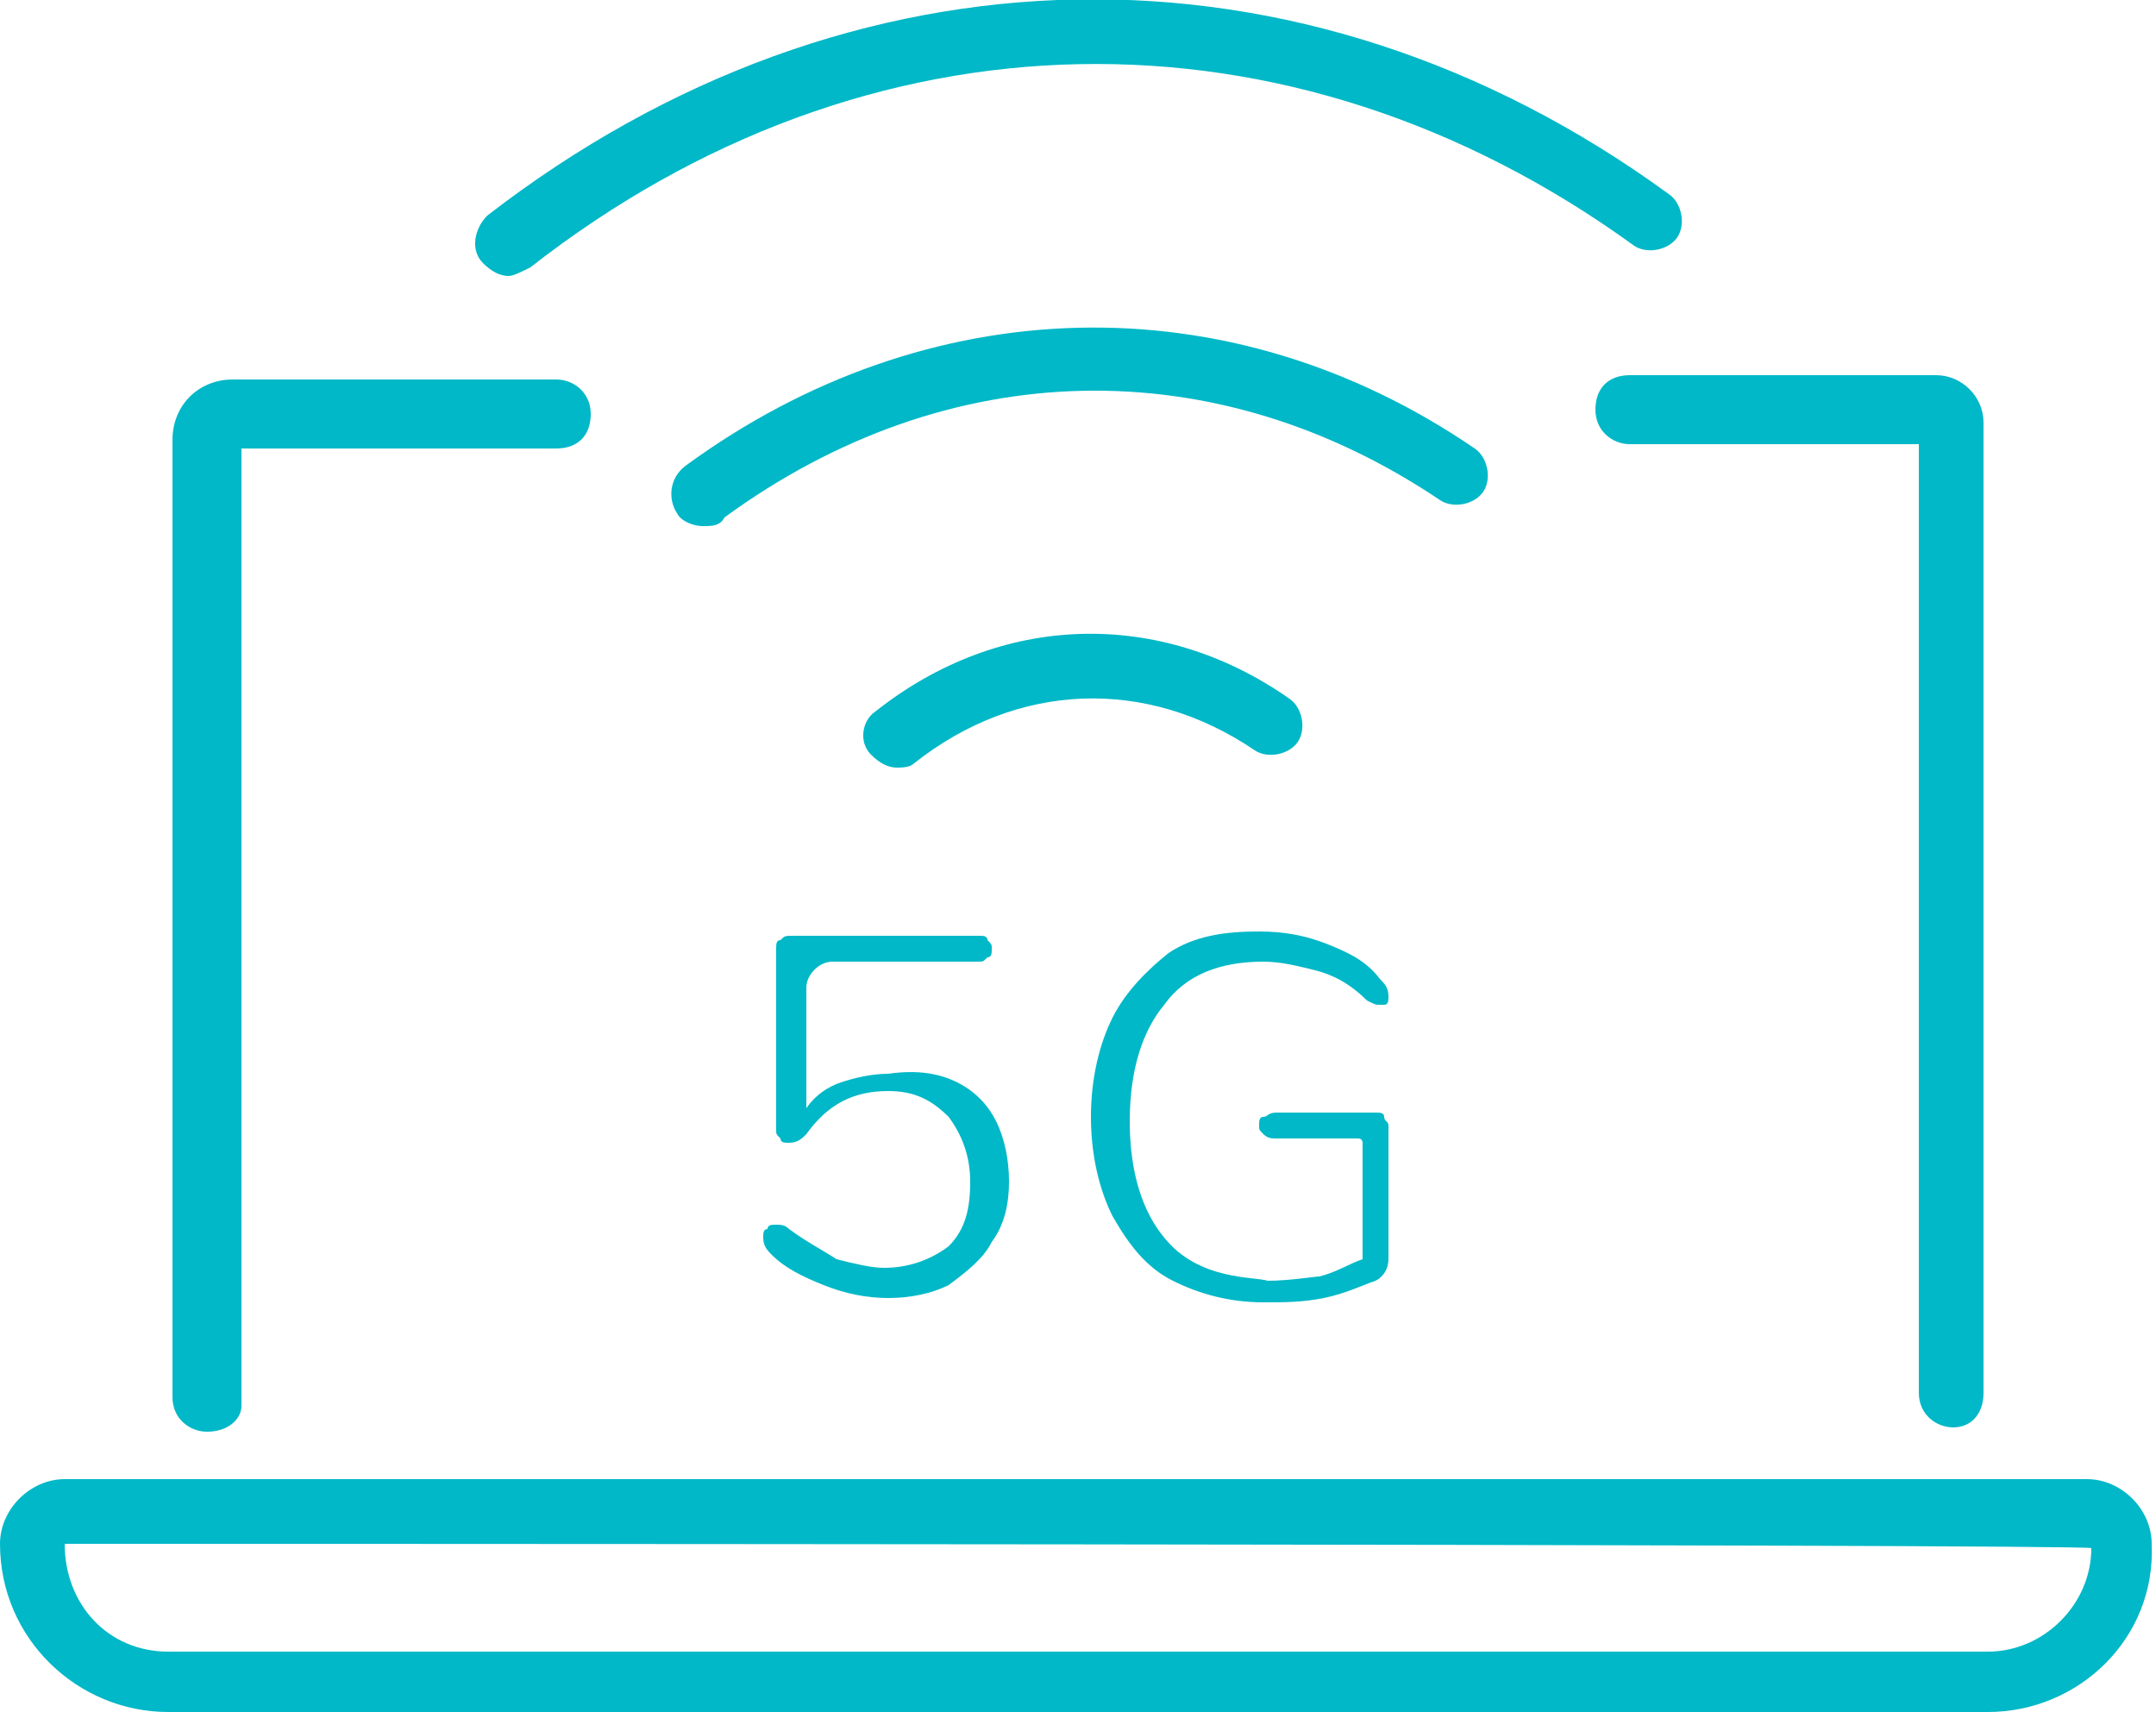
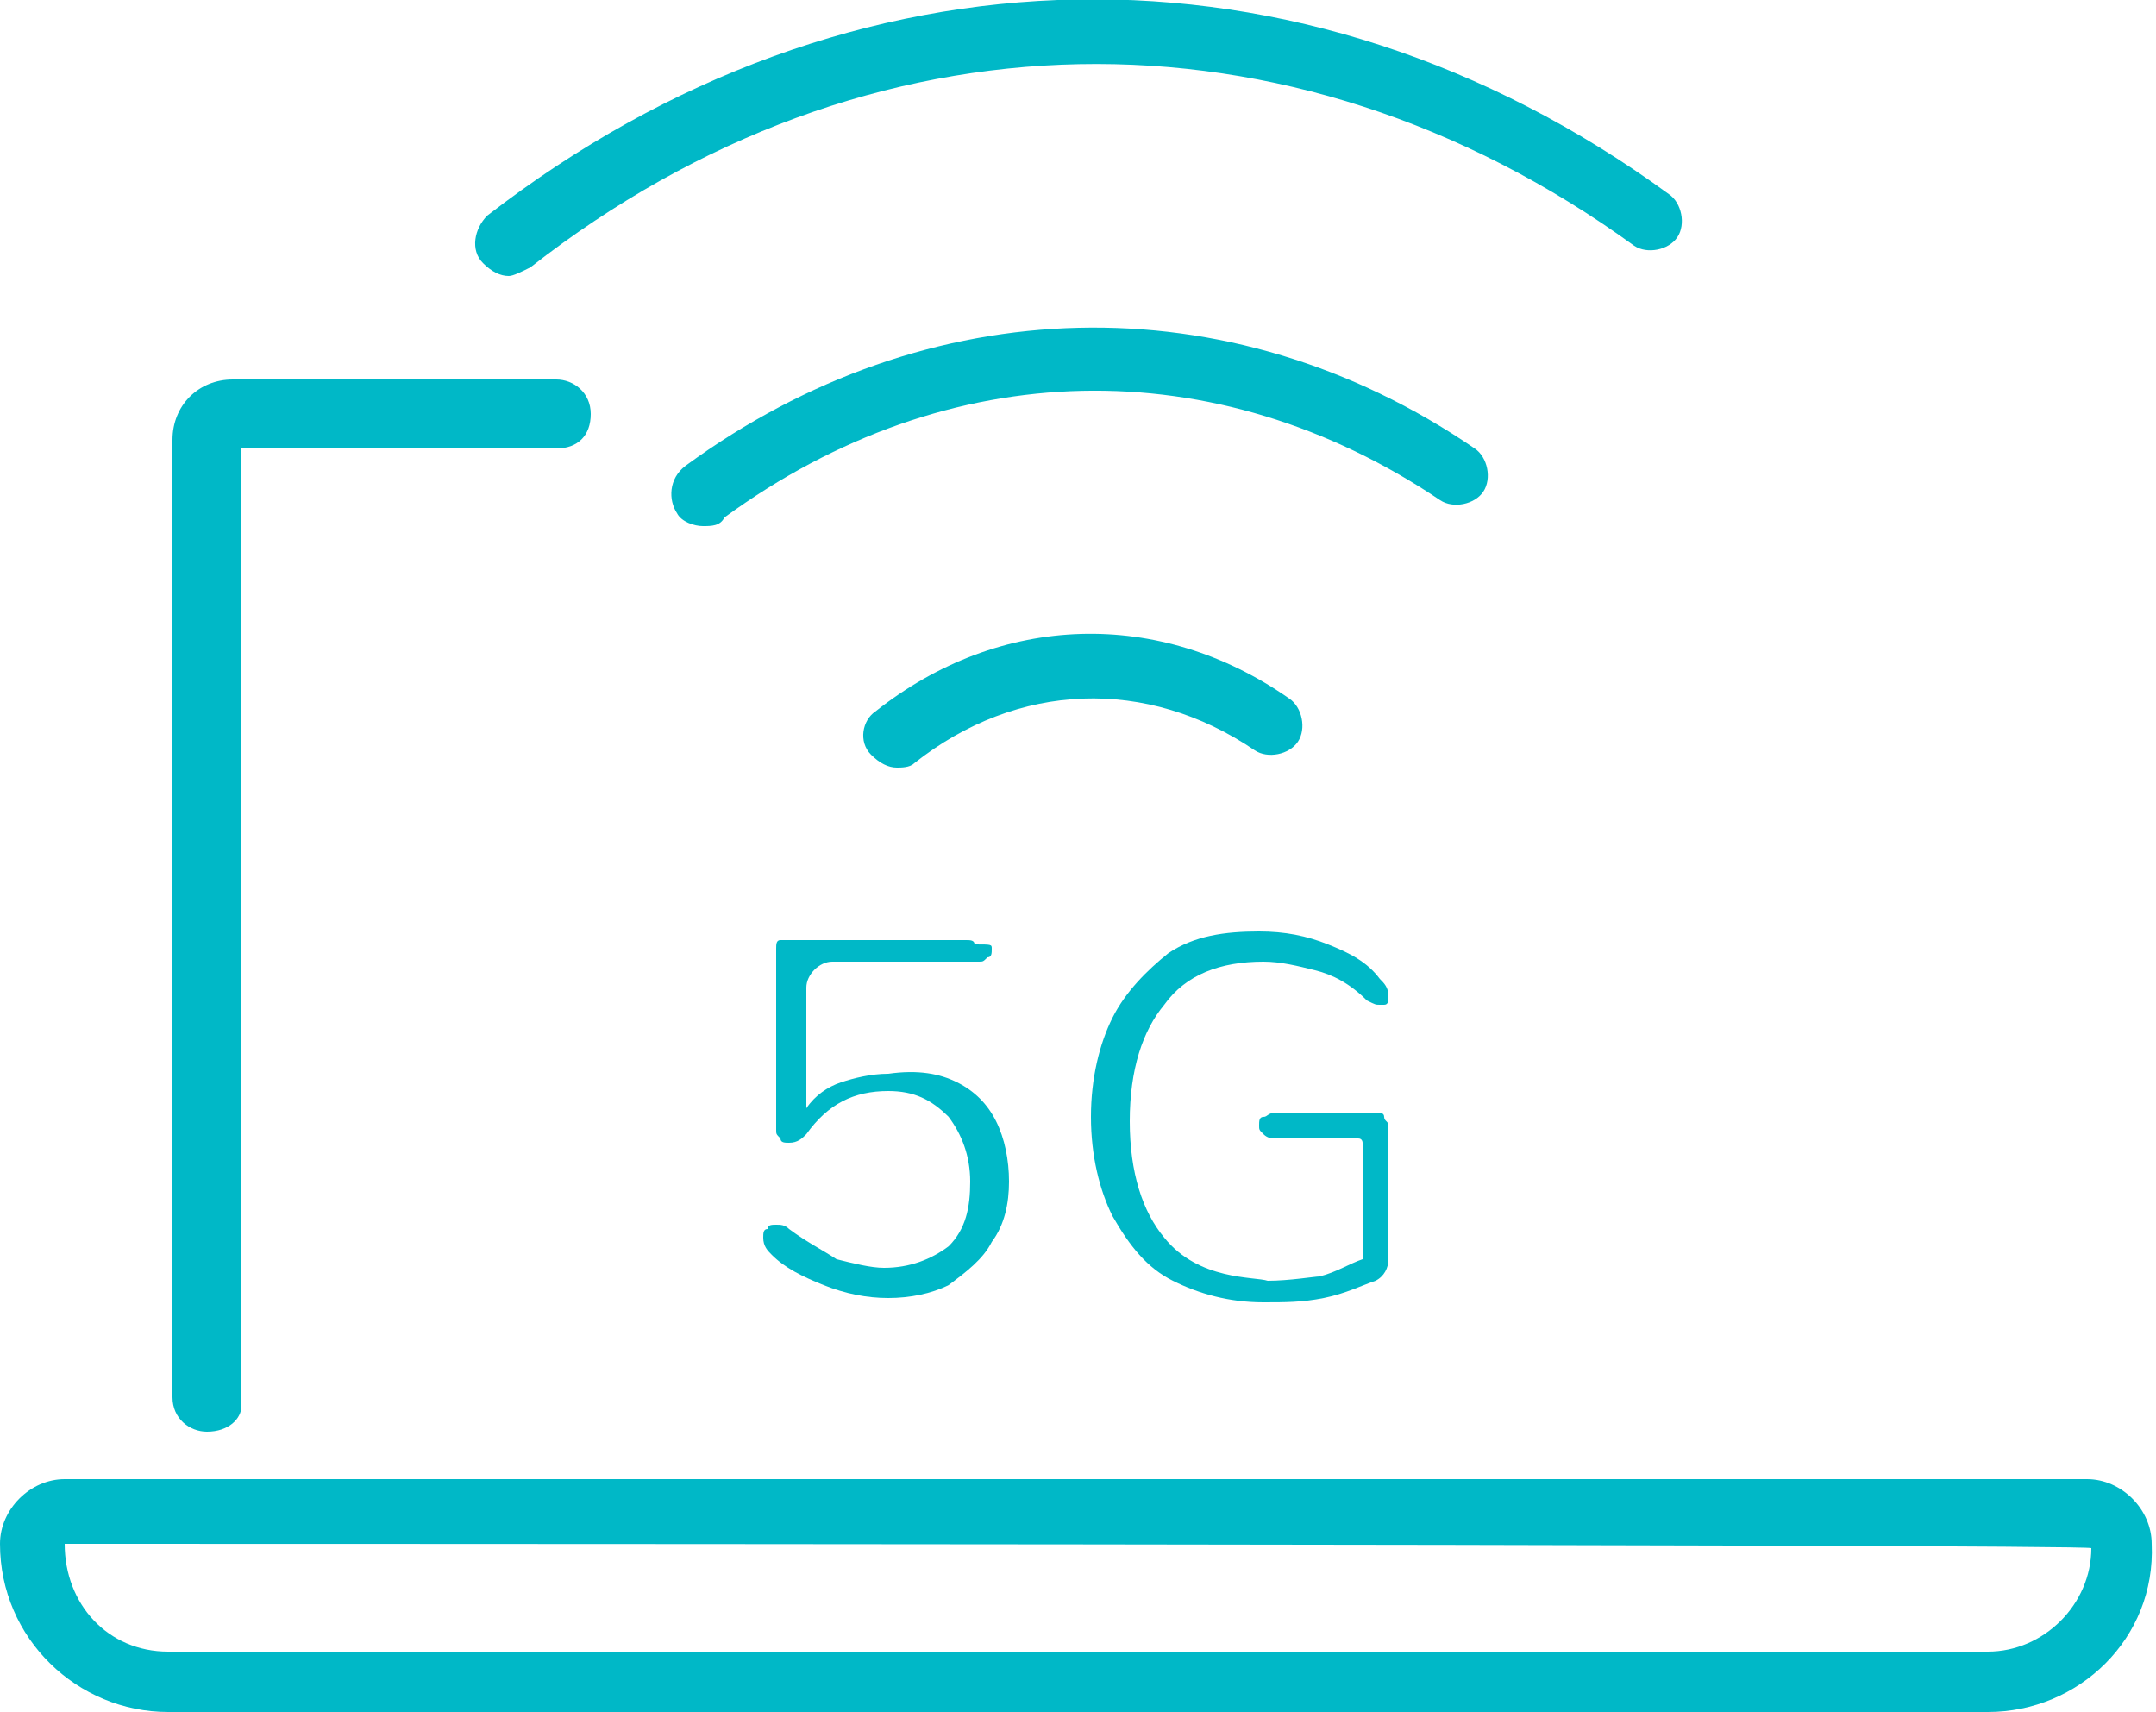
<svg xmlns="http://www.w3.org/2000/svg" id="Warstwa_2" x="0px" y="0px" viewBox="0 0 50 39.7" style="enable-background:new 0 0 50 39.7;" xml:space="preserve">
  <style type="text/css">	.st0{fill:#00B8C7;}</style>
  <g id="Warstwa_1-2_00000094603059187611405560000010541881019736696244_">
    <g id="Warstwa_2-2">
      <g id="Warstwa_1-2">
        <g>
          <path class="st0" d="M46.1,39.7H3.9C1.8,39.7,0,38,0,35.8c0-0.8,0.7-1.5,1.5-1.5h46.9c0.8,0,1.5,0.7,1.5,1.5      C50,38,48.2,39.7,46.1,39.7z M1.5,35.8c0,1.4,1,2.5,2.4,2.5h42.2c1.3,0,2.4-1.1,2.4-2.4C48.5,35.8,1.5,35.8,1.5,35.8z" />
-           <path class="st0" d="M45.3,33.1c-0.4,0-0.8-0.3-0.8-0.8v-22h-6.7c-0.4,0-0.8-0.3-0.8-0.8s0.3-0.8,0.8-0.8h7.1      c0.6,0,1.1,0.5,1.1,1.1v22.5C46,32.8,45.7,33.1,45.3,33.1L45.3,33.1L45.3,33.1z" />
          <path class="st0" d="M4.8,33.2c-0.4,0-0.8-0.3-0.8-0.8V10.2c0-0.8,0.6-1.4,1.4-1.4h7.5c0.4,0,0.8,0.3,0.8,0.8s-0.3,0.8-0.8,0.8      H5.6v22.2C5.6,32.9,5.3,33.2,4.8,33.2L4.8,33.2L4.8,33.2z" />
        </g>
        <g>
          <path class="st0" d="M11.8,6.4c-0.2,0-0.4-0.1-0.6-0.3C10.9,5.8,11,5.3,11.3,5c8.4-6.5,18.9-6.7,27.4-0.5c0.3,0.2,0.4,0.7,0.2,1      s-0.7,0.4-1,0.2c-8-5.8-17.8-5.6-25.6,0.5C12.1,6.3,11.9,6.4,11.8,6.4z" />
          <path class="st0" d="M20.8,17.8c-0.2,0-0.4-0.1-0.6-0.3c-0.3-0.3-0.2-0.8,0.1-1c2.9-2.3,6.6-2.4,9.6-0.3c0.3,0.2,0.4,0.7,0.2,1      c-0.2,0.3-0.7,0.4-1,0.2c-2.5-1.7-5.5-1.6-7.9,0.3C21.1,17.8,20.9,17.8,20.8,17.8L20.8,17.8L20.8,17.8z" />
          <path class="st0" d="M16.3,12.2c-0.2,0-0.5-0.1-0.6-0.3c-0.2-0.3-0.2-0.8,0.2-1.1c5.6-4.1,12.6-4.3,18.3-0.4      c0.3,0.2,0.4,0.7,0.2,1s-0.7,0.4-1,0.2C28.2,8.1,22,8.2,16.8,12C16.7,12.2,16.5,12.2,16.3,12.2z" />
        </g>
      </g>
      <g>
-         <path class="st0" d="M22.2,25.1c0.4,0.2,0.7,0.5,0.9,0.9c0.2,0.4,0.3,0.9,0.3,1.4s-0.1,1-0.4,1.4c-0.2,0.4-0.6,0.7-1,1     c-0.4,0.2-0.9,0.3-1.4,0.3s-1-0.1-1.5-0.3c-0.5-0.2-0.9-0.4-1.2-0.7c-0.1-0.1-0.2-0.2-0.2-0.4c0-0.1,0-0.2,0.1-0.2     c0-0.1,0.1-0.1,0.2-0.1s0.2,0,0.3,0.1c0.4,0.3,0.8,0.5,1.1,0.7c0.4,0.1,0.8,0.2,1.1,0.2c0.6,0,1.1-0.2,1.5-0.5     c0.4-0.4,0.5-0.9,0.5-1.5s-0.2-1.1-0.5-1.5c-0.4-0.4-0.8-0.6-1.4-0.6c-0.8,0-1.4,0.3-1.9,1c-0.1,0.1-0.2,0.2-0.4,0.2     c-0.1,0-0.2,0-0.2-0.1C18,26.3,18,26.3,18,26.2V22c0-0.1,0-0.2,0.1-0.2c0.1-0.1,0.1-0.1,0.3-0.1h4.3c0.1,0,0.2,0,0.2,0.1     C23,21.9,23,21.9,23,22s0,0.2-0.1,0.2c-0.1,0.1-0.1,0.1-0.2,0.1h-3.4c-0.3,0-0.6,0.3-0.6,0.6v2.8c0.2-0.3,0.5-0.5,0.8-0.6     s0.7-0.2,1.1-0.2C21.3,24.8,21.8,24.9,22.2,25.1L22.2,25.1L22.2,25.1z" />
+         <path class="st0" d="M22.2,25.1c0.4,0.2,0.7,0.5,0.9,0.9c0.2,0.4,0.3,0.9,0.3,1.4s-0.1,1-0.4,1.4c-0.2,0.4-0.6,0.7-1,1     c-0.4,0.2-0.9,0.3-1.4,0.3s-1-0.1-1.5-0.3c-0.5-0.2-0.9-0.4-1.2-0.7c-0.1-0.1-0.2-0.2-0.2-0.4c0-0.1,0-0.2,0.1-0.2     c0-0.1,0.1-0.1,0.2-0.1s0.2,0,0.3,0.1c0.4,0.3,0.8,0.5,1.1,0.7c0.4,0.1,0.8,0.2,1.1,0.2c0.6,0,1.1-0.2,1.5-0.5     c0.4-0.4,0.5-0.9,0.5-1.5s-0.2-1.1-0.5-1.5c-0.4-0.4-0.8-0.6-1.4-0.6c-0.8,0-1.4,0.3-1.9,1c-0.1,0.1-0.2,0.2-0.4,0.2     c-0.1,0-0.2,0-0.2-0.1C18,26.3,18,26.3,18,26.2V22c0-0.1,0-0.2,0.1-0.2h4.3c0.1,0,0.2,0,0.2,0.1     C23,21.9,23,21.9,23,22s0,0.2-0.1,0.2c-0.1,0.1-0.1,0.1-0.2,0.1h-3.4c-0.3,0-0.6,0.3-0.6,0.6v2.8c0.2-0.3,0.5-0.5,0.8-0.6     s0.7-0.2,1.1-0.2C21.3,24.8,21.8,24.9,22.2,25.1L22.2,25.1L22.2,25.1z" />
        <path class="st0" d="M31.6,29.2c0-0.9,0-1.8,0-2.7c0,0,0-0.1-0.1-0.1h-1.9c-0.1,0-0.2,0-0.3-0.1c-0.1-0.1-0.1-0.1-0.1-0.2     s0-0.2,0.1-0.2s0.1-0.1,0.3-0.1h2.3c0.1,0,0.2,0,0.2,0.1s0.1,0.1,0.1,0.2v3.1c0,0.2-0.1,0.4-0.3,0.5c-0.3,0.1-0.7,0.3-1.2,0.4     s-0.9,0.1-1.4,0.1c-0.8,0-1.5-0.2-2.1-0.5s-1-0.8-1.4-1.5c-0.3-0.6-0.5-1.4-0.5-2.3s0.2-1.7,0.5-2.3c0.3-0.6,0.8-1.1,1.3-1.5     c0.6-0.4,1.3-0.5,2.1-0.5c0.6,0,1.1,0.1,1.6,0.3s0.9,0.4,1.2,0.8c0.1,0.1,0.2,0.2,0.2,0.4c0,0.1,0,0.2-0.1,0.2s-0.1,0-0.1,0     c-0.1,0-0.1,0-0.3-0.1c-0.4-0.4-0.8-0.6-1.2-0.7c-0.4-0.1-0.8-0.2-1.2-0.2c-1,0-1.8,0.3-2.3,1c-0.5,0.6-0.8,1.5-0.8,2.7     s0.3,2.1,0.8,2.7c0.8,1,2.1,0.9,2.4,1c0.5,0,1.1-0.1,1.2-0.1C31,29.5,31.3,29.3,31.6,29.2C31.6,29.3,31.6,29.2,31.6,29.2z" />
      </g>
    </g>
  </g>
</svg>